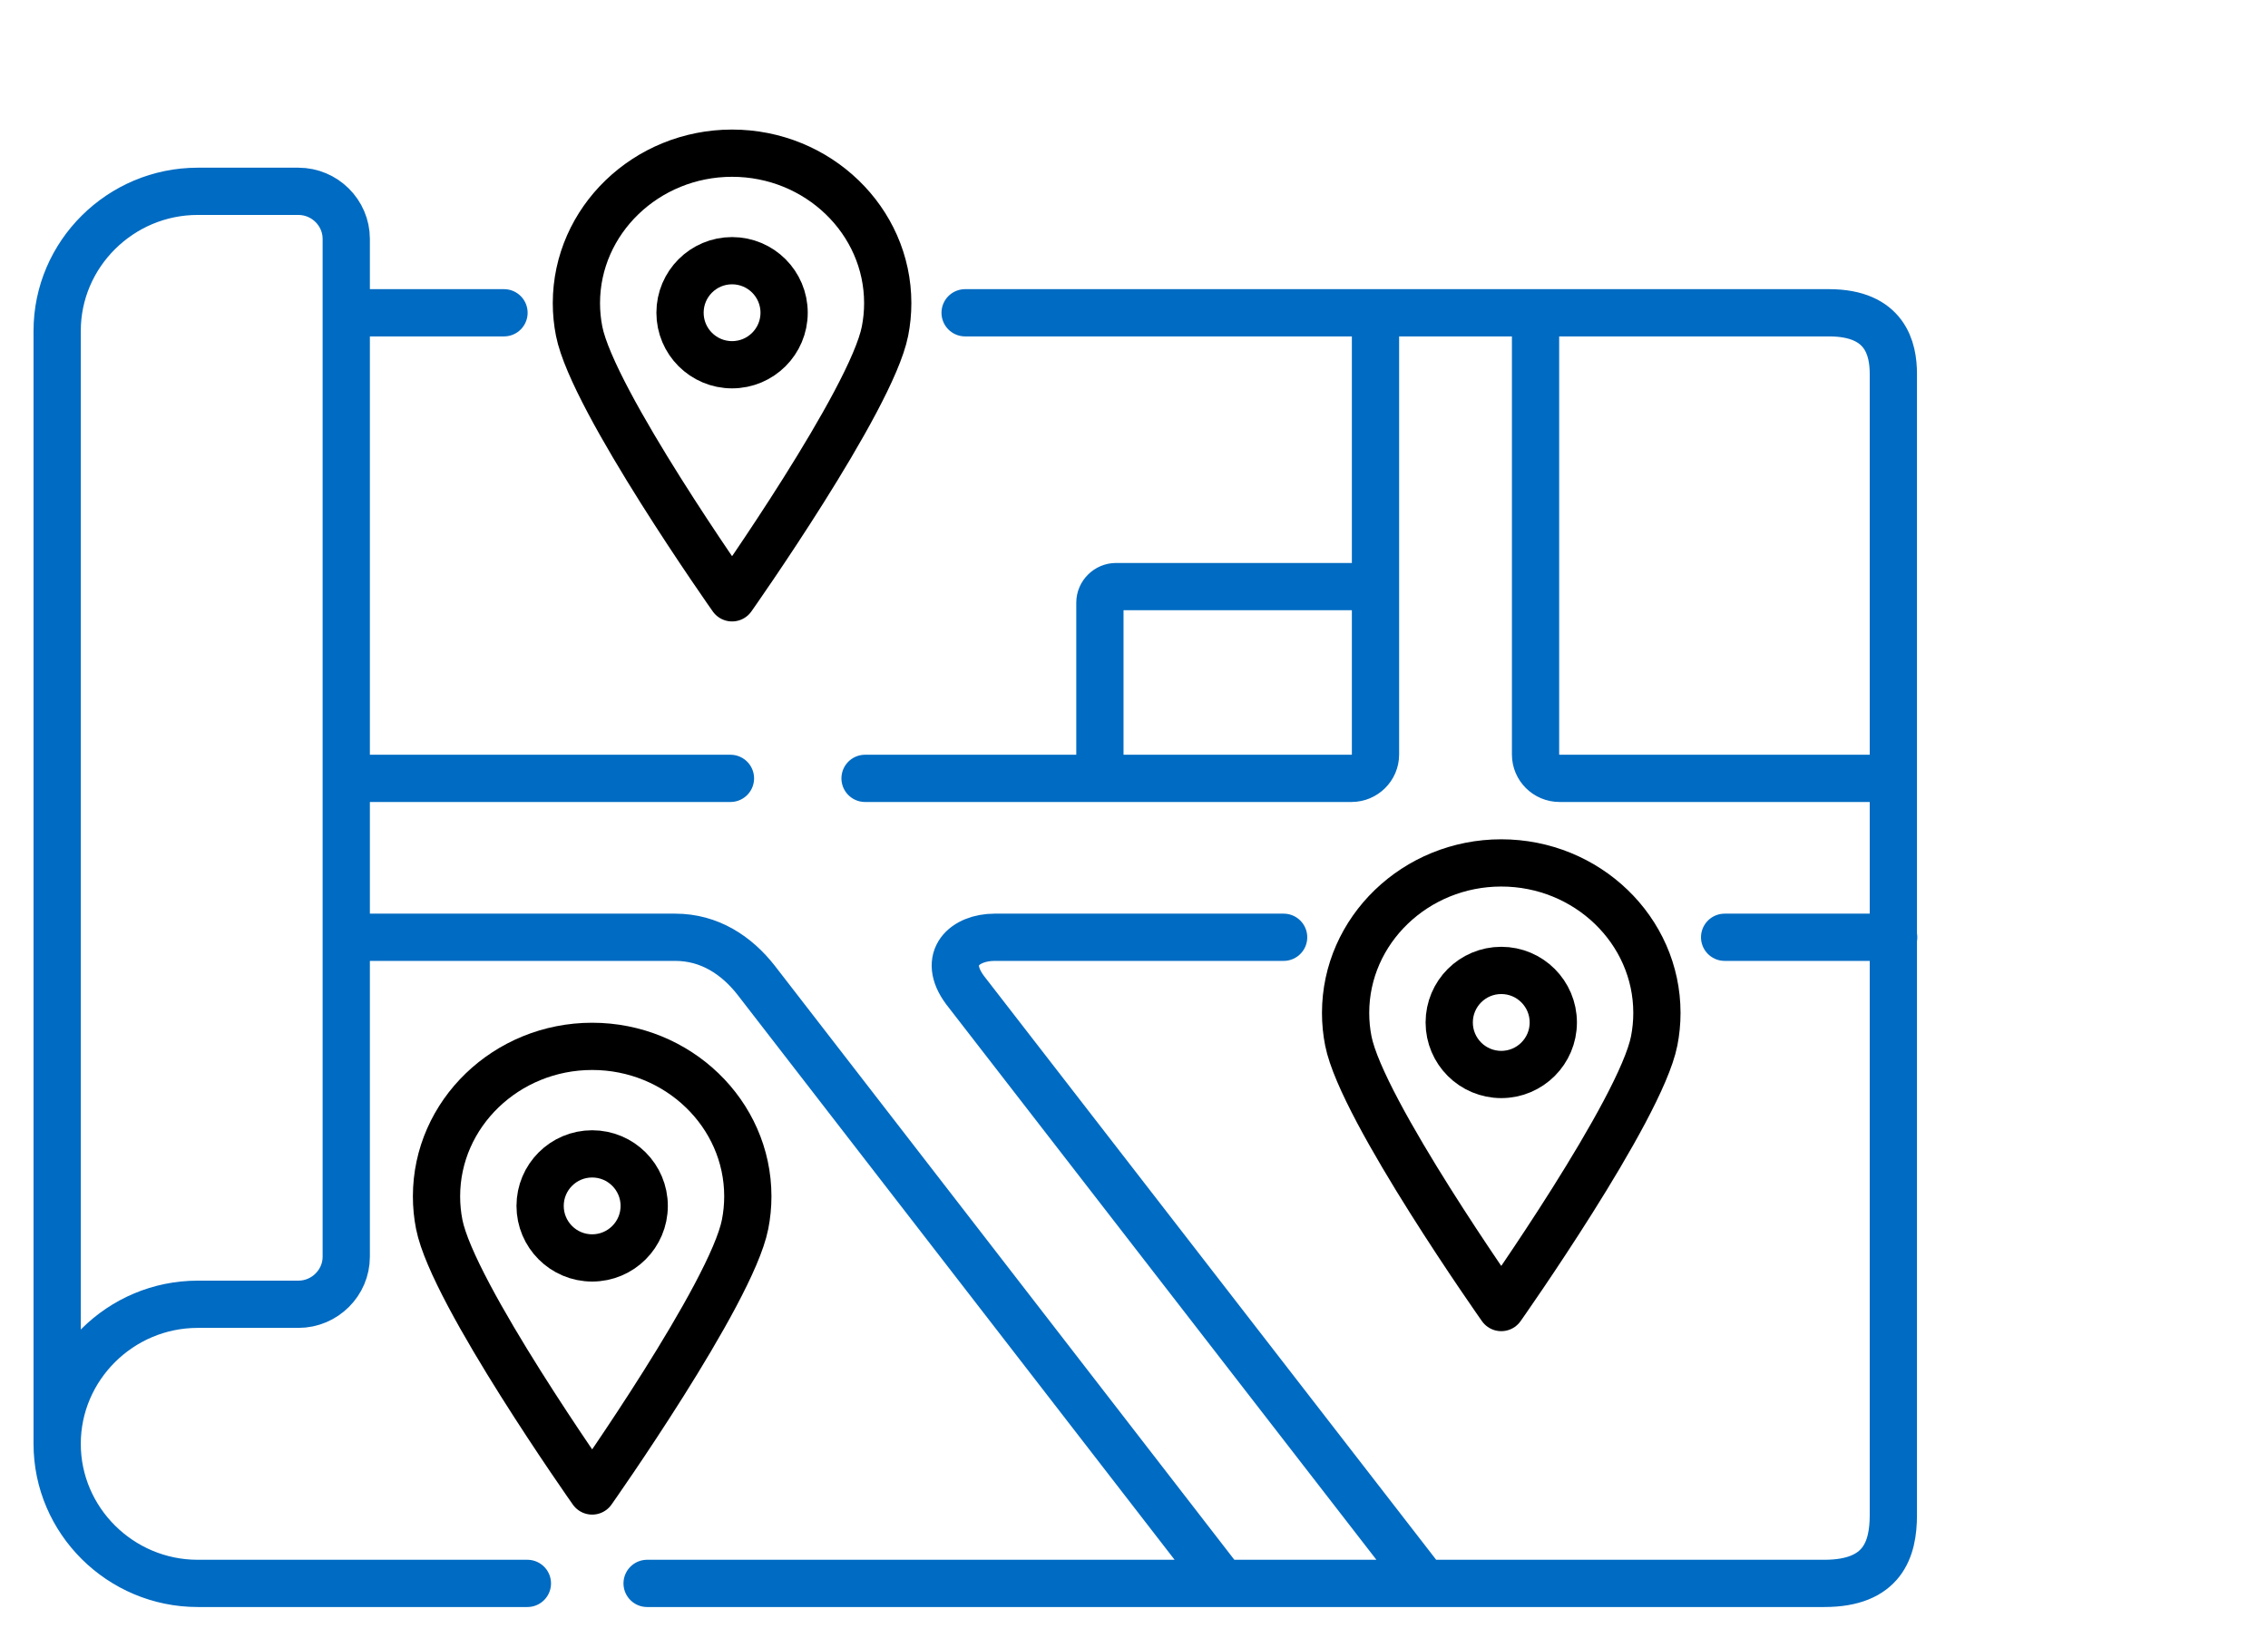
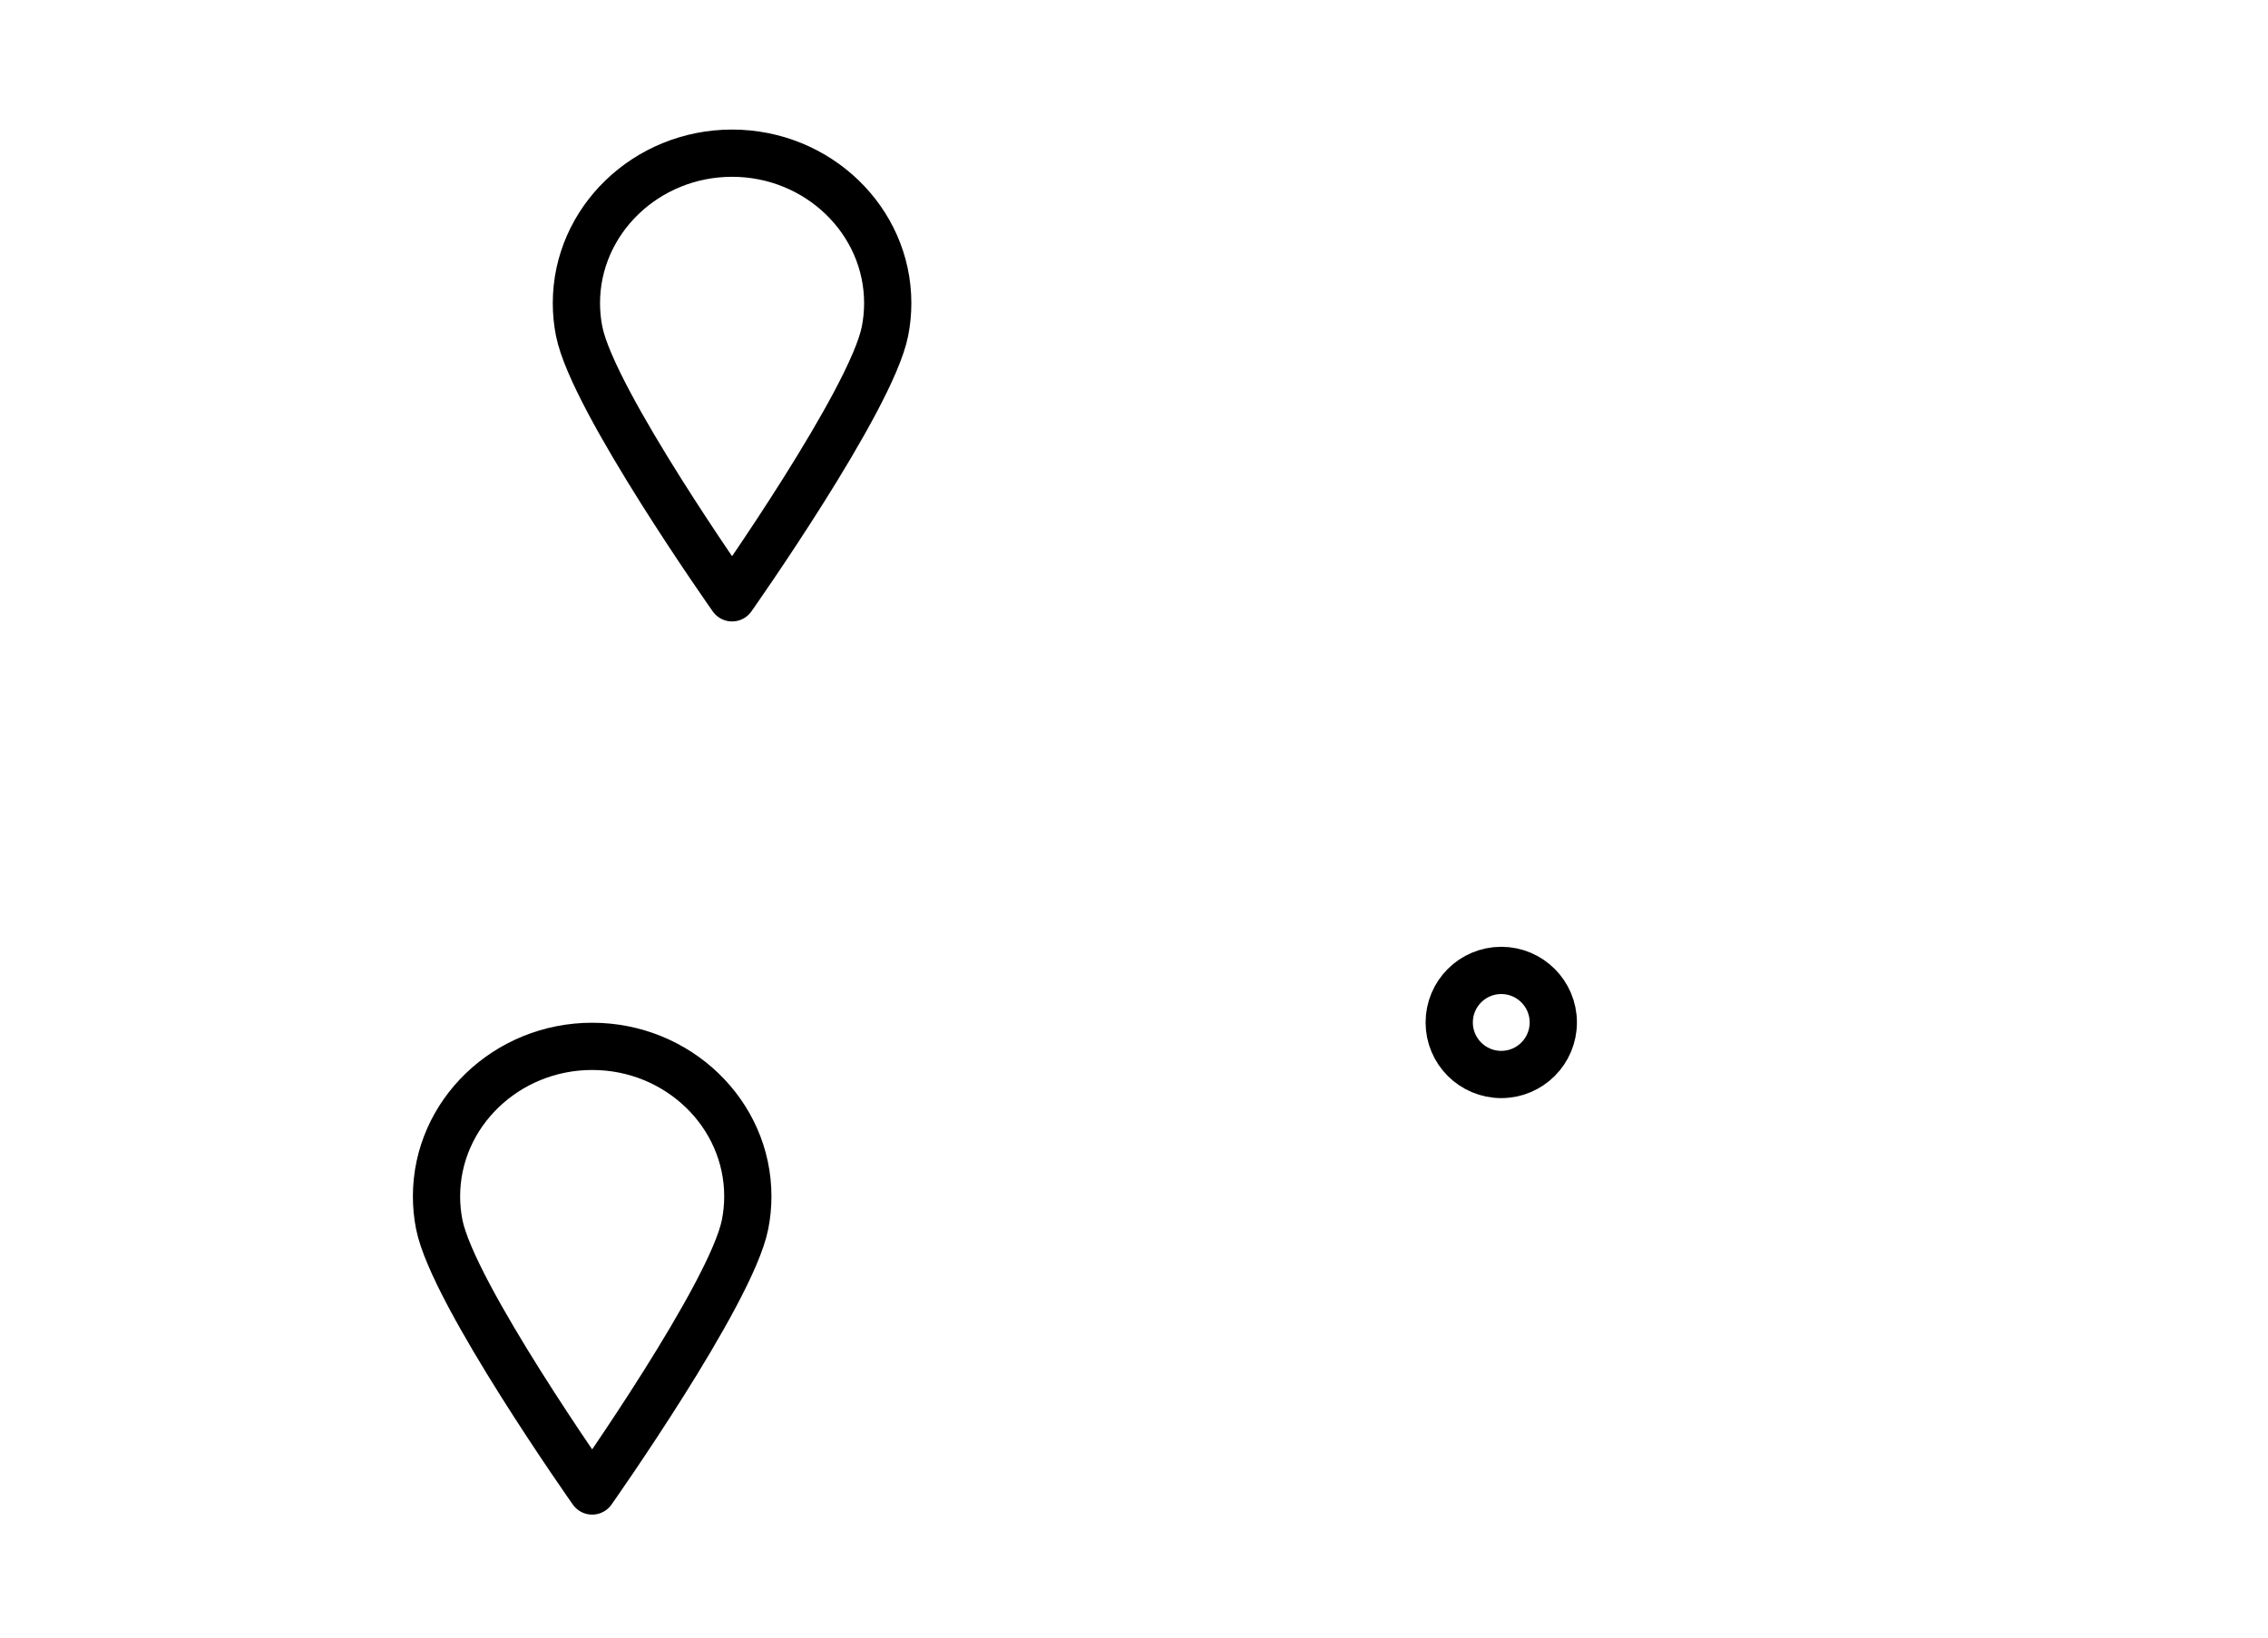
<svg xmlns="http://www.w3.org/2000/svg" width="144" height="104" viewBox="0 0 144 104" fill="none">
-   <path d="M87.333 37.253H70.859C70.304 37.253 69.836 37.714 69.835 38.27V49.432M21.997 59.524L42.87 59.524C45.043 59.524 46.766 60.661 48.015 62.26L77.635 100.558M90.45 100.558L61.277 62.883C59.753 60.836 61.277 59.524 63.15 59.524H81.5M120.233 59.524H109.5M120.213 49.432H99.018C98.18 49.432 97.495 48.752 97.495 47.92V19.864M46.378 49.432H21.997M87.333 19.864V47.92C87.333 48.752 86.648 49.432 85.81 49.432H54.924M21.984 19.864H32M33.485 100.558H12.554C7.645 100.558 3.629 96.569 3.629 91.695M3.629 91.695C3.629 86.82 7.645 82.831 12.554 82.831H18.945C20.614 82.831 21.984 81.471 21.984 79.813V15.168C21.984 13.511 20.614 12.15 18.945 12.15H12.554C7.645 12.15 3.629 16.139 3.629 21.013V91.695ZM61.277 19.864H116.123C119.721 19.864 120.213 22.169 120.213 23.747V96.212C120.213 98.398 119.535 100.558 115.83 100.558H41.086" stroke="#006BC2" stroke-width="3" stroke-miterlimit="10" stroke-linecap="round" stroke-linejoin="round" />
  <path d="M46.481 37.966C46.481 37.966 55.322 25.435 56.19 21.033C56.304 20.456 56.364 19.861 56.364 19.253C56.364 14.005 51.926 9.728 46.481 9.728C41.036 9.728 36.597 14.005 36.597 19.253C36.597 19.861 36.657 20.456 36.771 21.033C37.639 25.435 46.481 37.966 46.481 37.966Z" stroke="black" stroke-width="3" stroke-miterlimit="10" stroke-linecap="round" stroke-linejoin="round" />
-   <path d="M49.785 19.86C49.785 21.685 48.305 23.164 46.48 23.164C44.656 23.164 43.176 21.685 43.176 19.86C43.176 18.035 44.656 16.556 46.48 16.556C48.305 16.556 49.785 18.035 49.785 19.86Z" stroke="black" stroke-width="3" stroke-miterlimit="10" stroke-linecap="round" stroke-linejoin="round" />
-   <path d="M95.318 83.039C95.318 83.039 104.159 70.508 105.028 66.106C105.141 65.53 105.201 64.935 105.201 64.327C105.201 59.079 100.763 54.802 95.318 54.802C89.873 54.802 85.435 59.079 85.435 64.327C85.435 64.935 85.494 65.53 85.608 66.106C86.476 70.508 95.318 83.039 95.318 83.039Z" stroke="black" stroke-width="3" stroke-miterlimit="10" stroke-linecap="round" stroke-linejoin="round" />
  <path d="M98.622 64.934C98.622 66.758 97.143 68.238 95.318 68.238C93.493 68.238 92.014 66.758 92.014 64.934C92.014 63.109 93.493 61.629 95.318 61.629C97.143 61.629 98.622 63.109 98.622 64.934Z" stroke="black" stroke-width="3" stroke-miterlimit="10" stroke-linecap="round" stroke-linejoin="round" />
  <path d="M37.598 94.689C37.598 94.689 46.439 82.159 47.307 77.757C47.421 77.18 47.481 76.585 47.481 75.977C47.481 70.729 43.043 66.452 37.598 66.452C32.153 66.452 27.715 70.729 27.715 75.977C27.715 76.585 27.774 77.18 27.888 77.757C28.756 82.159 37.598 94.689 37.598 94.689Z" stroke="black" stroke-width="3" stroke-miterlimit="10" stroke-linecap="round" stroke-linejoin="round" />
-   <path d="M40.902 76.584C40.902 78.409 39.422 79.888 37.597 79.888C35.773 79.888 34.293 78.409 34.293 76.584C34.293 74.759 35.773 73.28 37.597 73.28C39.422 73.28 40.902 74.759 40.902 76.584Z" stroke="black" stroke-width="3" stroke-miterlimit="10" stroke-linecap="round" stroke-linejoin="round" />
</svg>